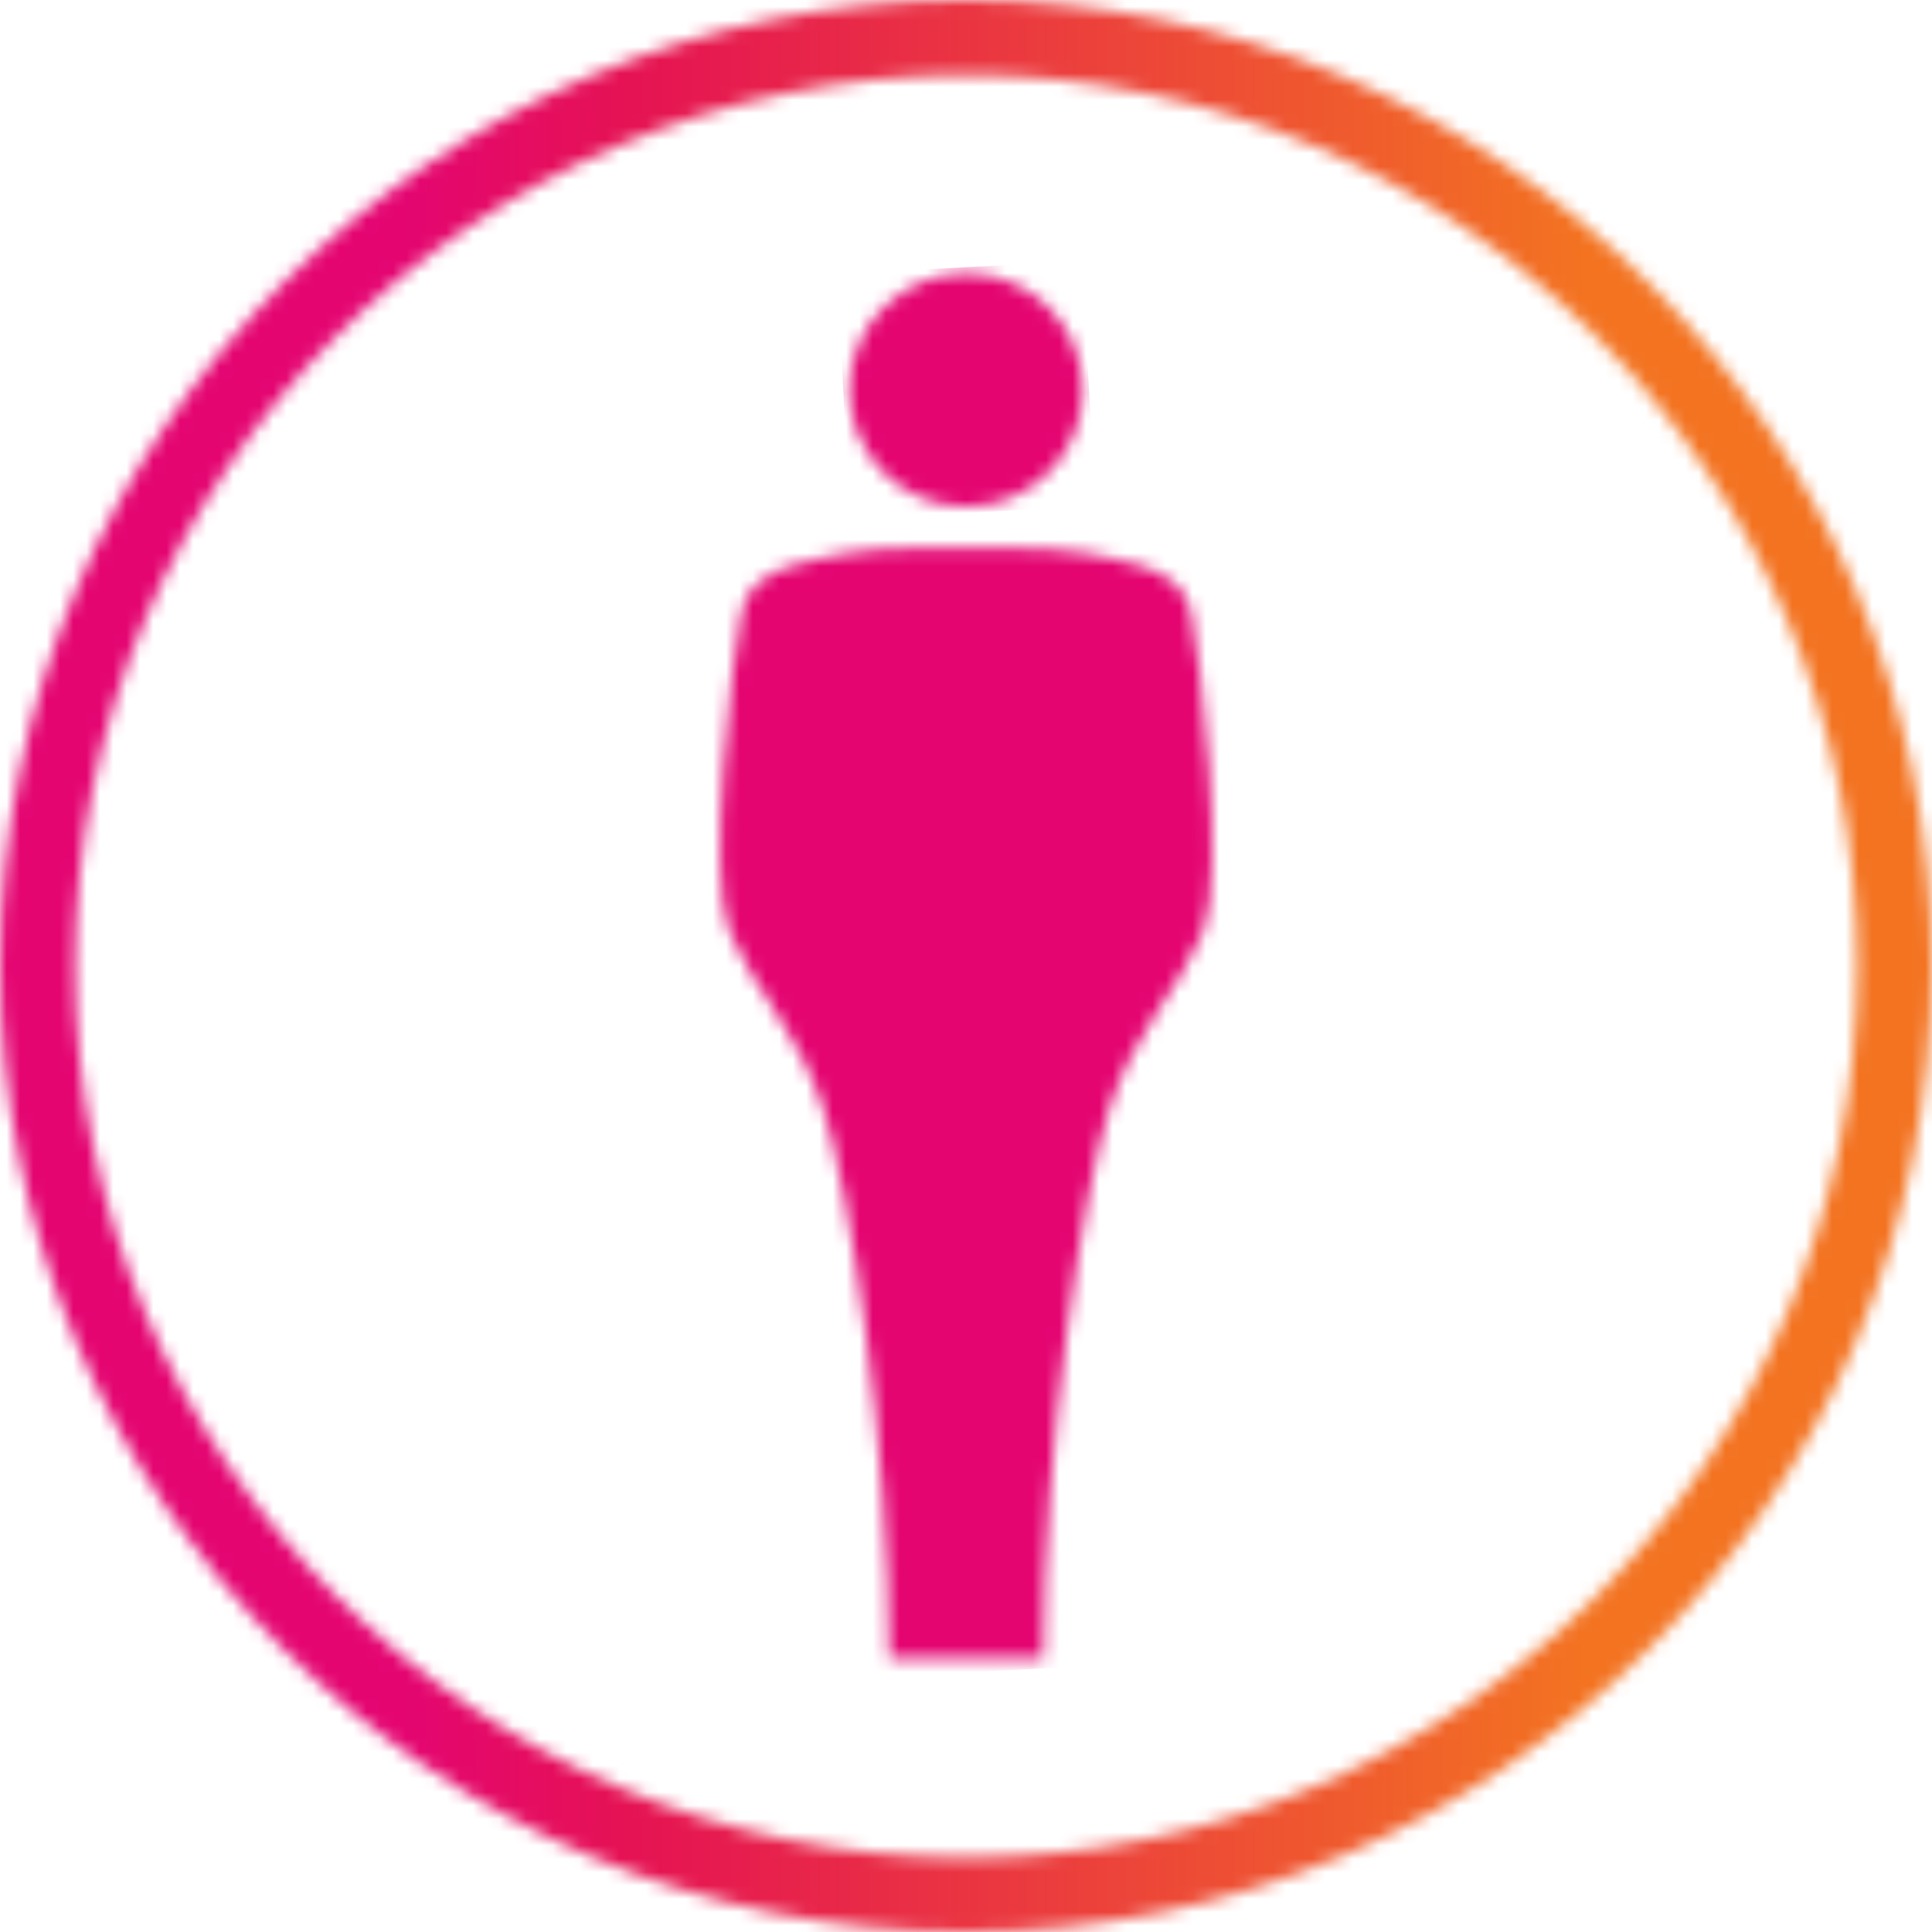
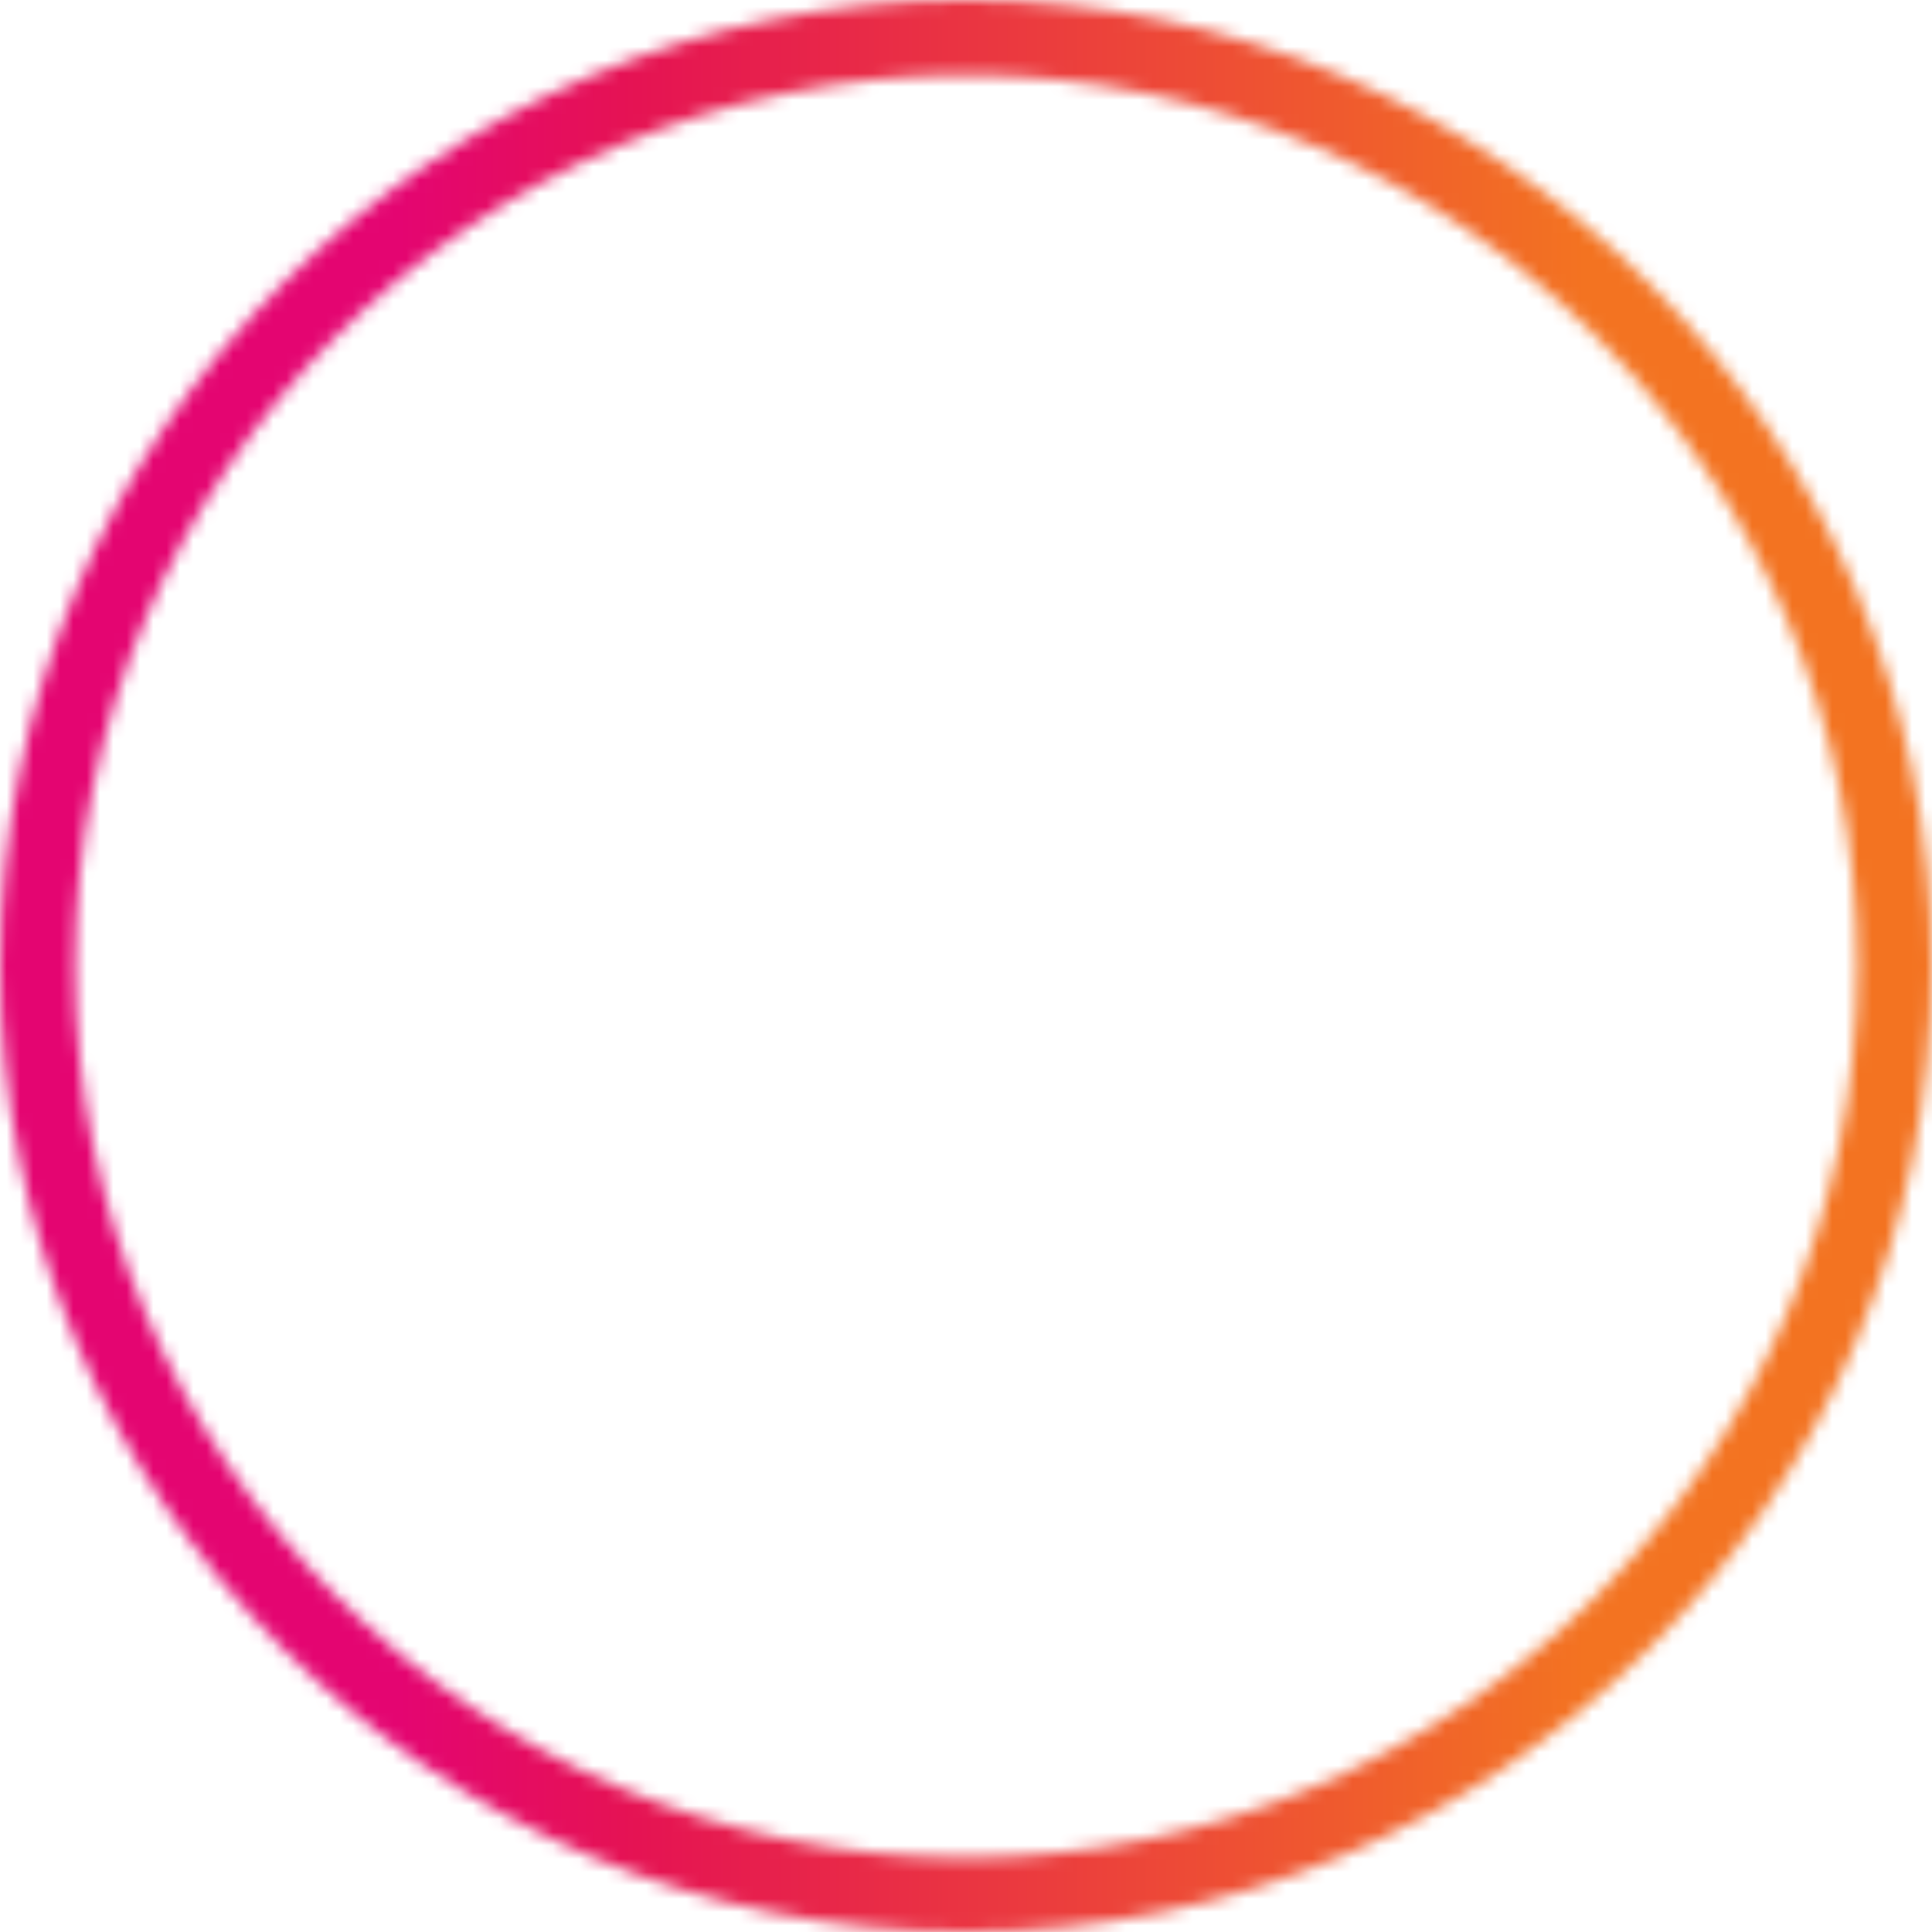
<svg xmlns="http://www.w3.org/2000/svg" width="145.0" height="145.0" viewBox="0.0 0.0 145.0 145.0" fill="none">
  <mask id="mask0_2986_16949" style="mask-type:luminance" maskUnits="userSpaceOnUse" x="0" y="0" width="145" height="145">
    <path d="M5.631 72.5C5.631 35.611 35.611 5.631 72.5 5.631C109.389 5.631 139.396 35.638 139.396 72.527C139.396 109.417 109.389 139.423 72.5 139.423C35.611 139.423 5.631 109.389 5.631 72.5ZM0 72.5C0 112.491 32.509 145 72.5 145C112.491 145 145 112.463 145 72.5C145 32.537 112.491 0 72.5 0C32.509 0 0 32.509 0 72.5Z" fill="white" />
  </mask>
  <g mask="url(#mask0_2986_16949)">
-     <path d="M145.027 0H0V145.027H145.027V0Z" fill="url(#paint0_linear_2986_16949)" />
+     <path d="M145.027 0H0V145.027H145.027V0" fill="url(#paint0_linear_2986_16949)" />
  </g>
  <mask id="mask1_2986_16949" style="mask-type:luminance" maskUnits="userSpaceOnUse" x="63" y="20" width="19" height="19">
-     <path d="M63.742 29.268C63.742 34.11 67.66 38.028 72.502 38.028C77.344 38.028 81.262 34.11 81.262 29.268C81.262 24.425 77.344 20.508 72.502 20.508C67.66 20.508 63.742 24.453 63.742 29.268Z" fill="white" />
-   </mask>
+     </mask>
  <g mask="url(#mask1_2986_16949)">
-     <path d="M81.211 19.584L62.82 20.57L63.807 38.961L82.198 37.975L81.211 19.584Z" fill="url(#paint1_linear_2986_16949)" />
-   </g>
+     </g>
  <mask id="mask2_2986_16949" style="mask-type:luminance" maskUnits="userSpaceOnUse" x="54" y="41" width="37" height="84">
-     <path d="M72.505 41.162C72.505 41.162 65.731 40.999 63.745 41.488C61.759 41.978 56.4 42.223 55.665 45.868C54.931 49.487 53.026 65.782 54.767 69.972C56.509 74.188 59.882 77.317 61.786 83.193C63.691 89.069 66.737 108.303 66.737 124.489H78.299C78.299 108.303 81.374 89.069 83.251 83.193C85.155 77.344 88.555 74.188 90.269 69.972C92.01 65.755 90.106 49.487 89.372 45.868C88.637 42.25 83.278 41.978 81.292 41.488C80.095 41.189 77.184 41.135 75.062 41.135C73.647 41.135 72.532 41.162 72.532 41.162" fill="white" />
-   </mask>
+     </mask>
  <g mask="url(#mask2_2986_16949)">
-     <path d="M91.899 38.913L48.57 41.236L53.147 126.563L96.475 124.239L91.899 38.913Z" fill="url(#paint2_linear_2986_16949)" />
-   </g>
+     </g>
  <defs>
    <linearGradient id="paint0_linear_2986_16949" x1="30.006" y1="75.546" x2="119.019" y2="75.546" gradientUnits="userSpaceOnUse">
      <stop stop-color="#E40571" />
      <stop offset="0.2" stop-color="#E51353" />
      <stop offset="1" stop-color="#F37321" />
    </linearGradient>
    <linearGradient id="paint1_linear_2986_16949" x1="17649.1" y1="-907.926" x2="17727.5" y2="-912.133" gradientUnits="userSpaceOnUse">
      <stop stop-color="#E40571" />
      <stop offset="0.2" stop-color="#E51353" />
      <stop offset="1" stop-color="#F37321" />
    </linearGradient>
    <linearGradient id="paint2_linear_2986_16949" x1="17652" y1="-854.642" x2="17730.4" y2="-858.85" gradientUnits="userSpaceOnUse">
      <stop stop-color="#E40571" />
      <stop offset="0.2" stop-color="#E51353" />
      <stop offset="1" stop-color="#F37321" />
    </linearGradient>
  </defs>
</svg>